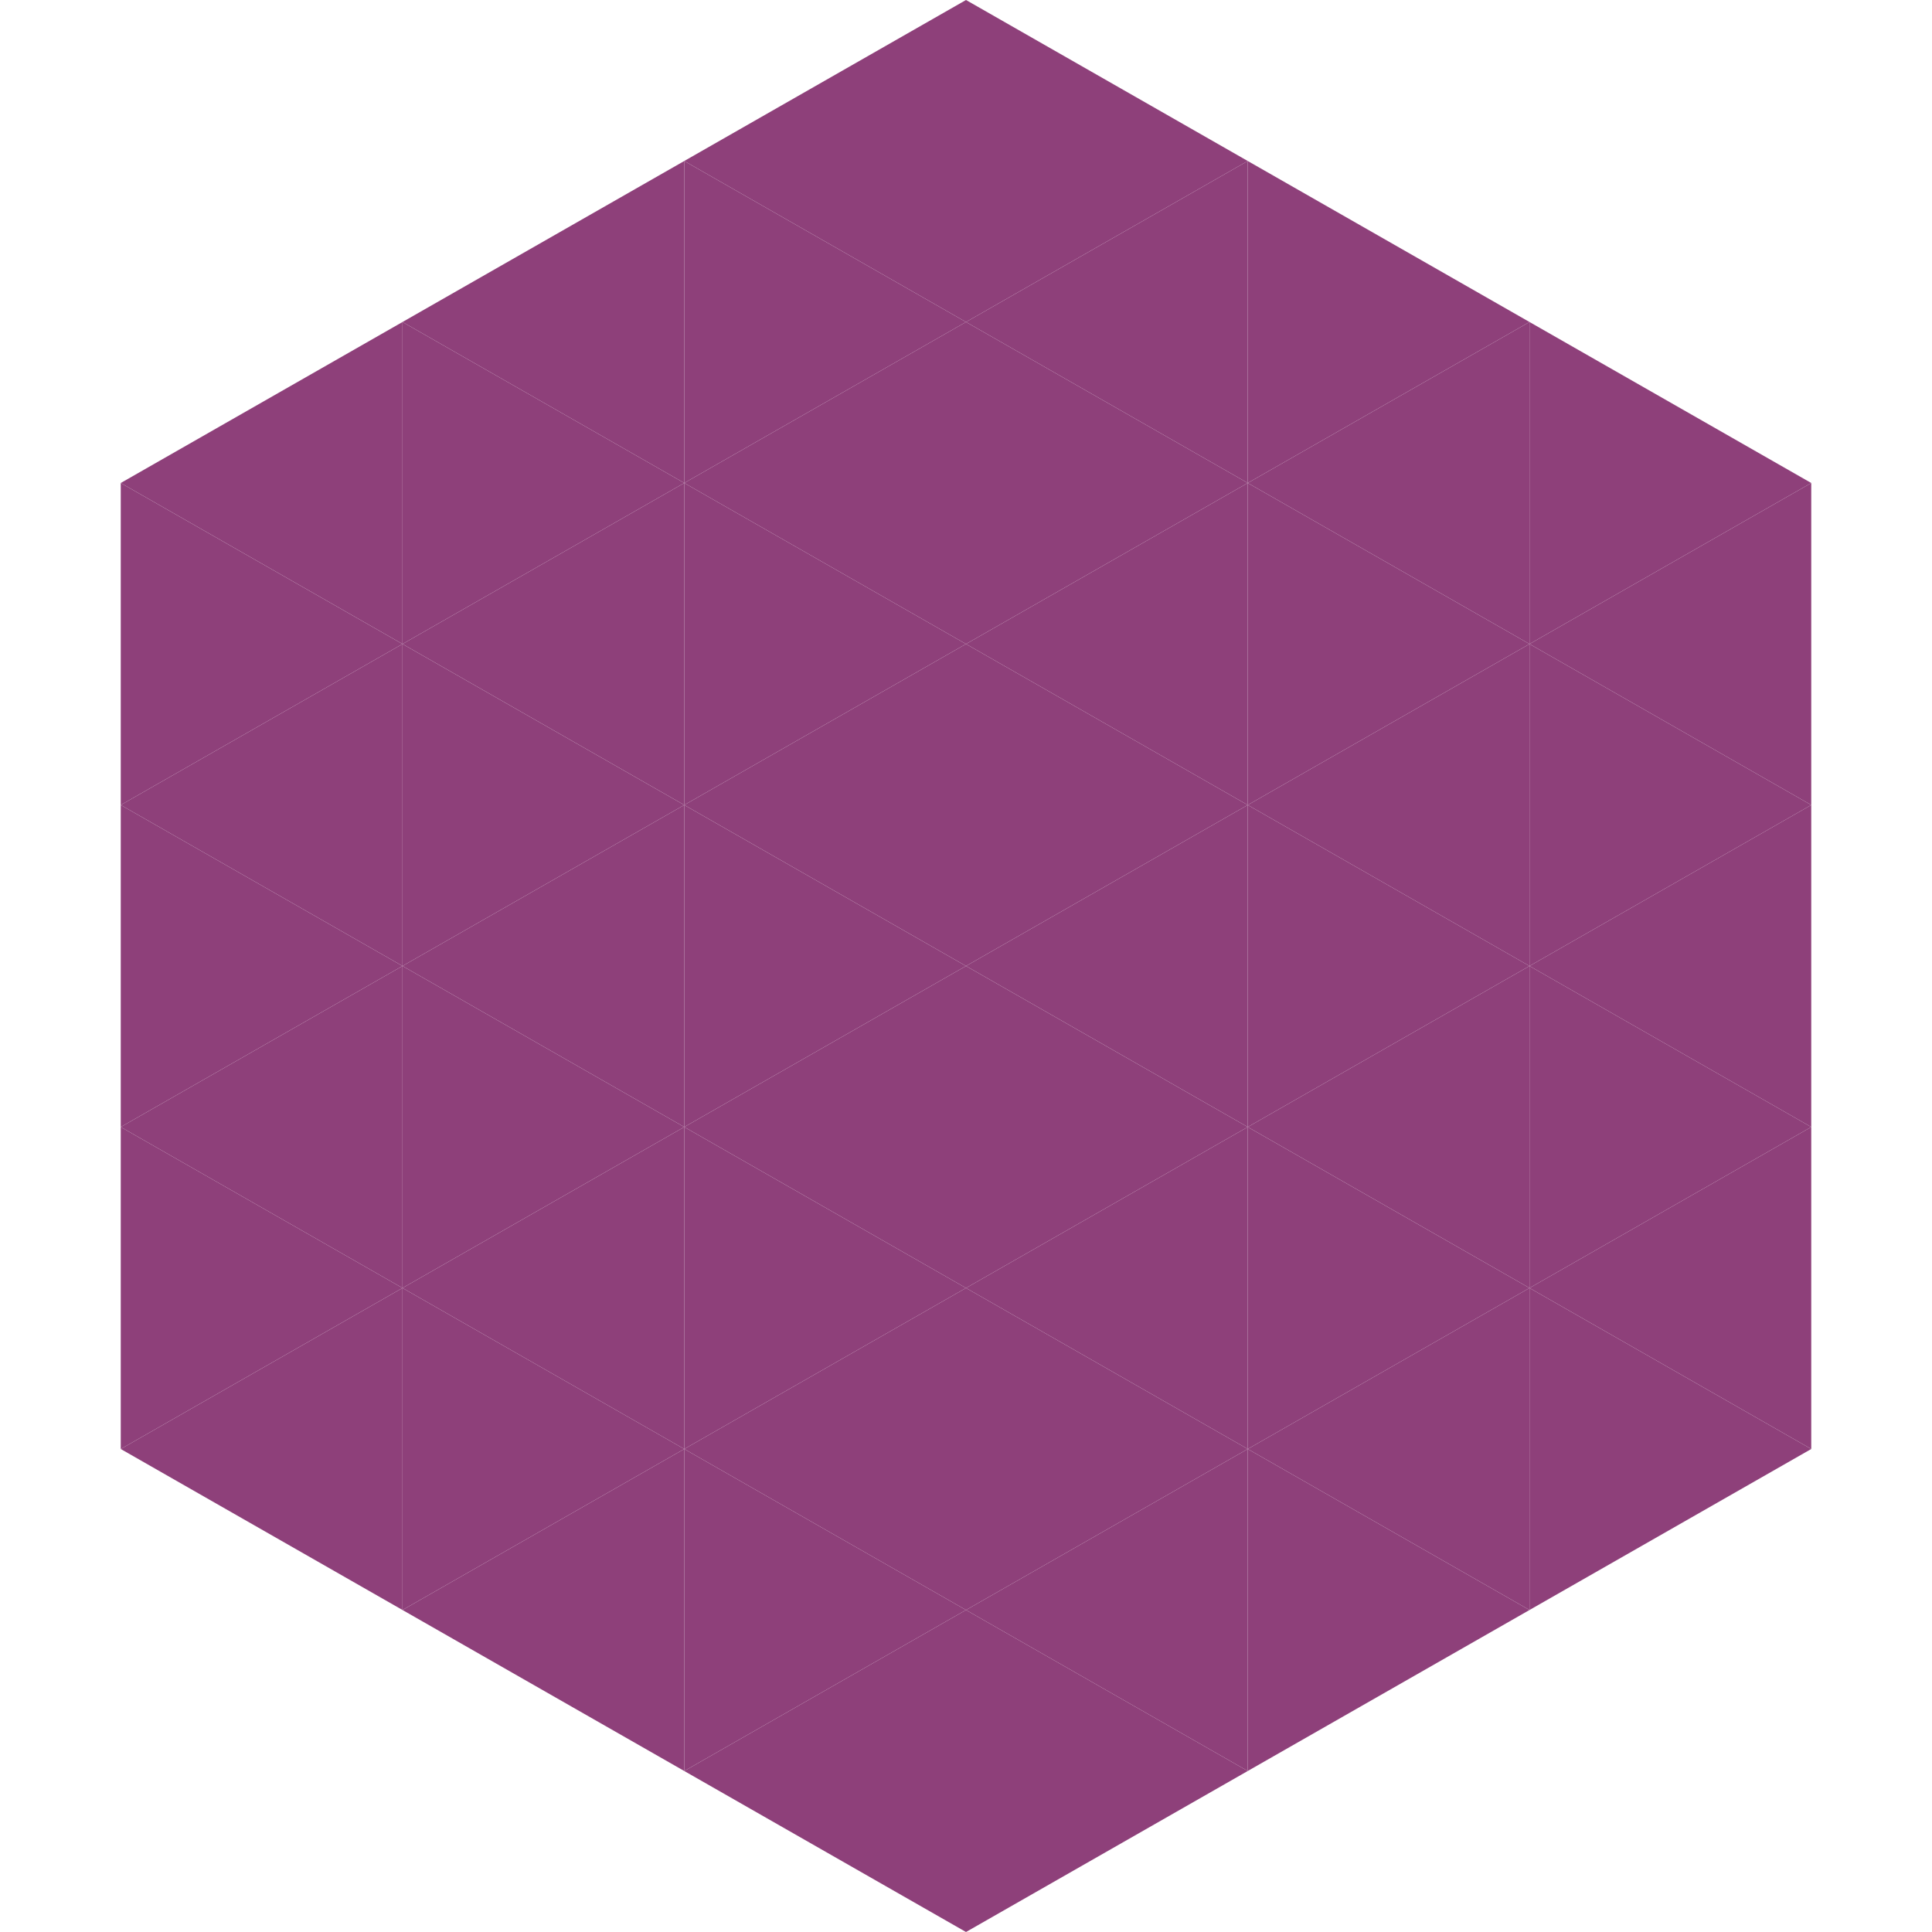
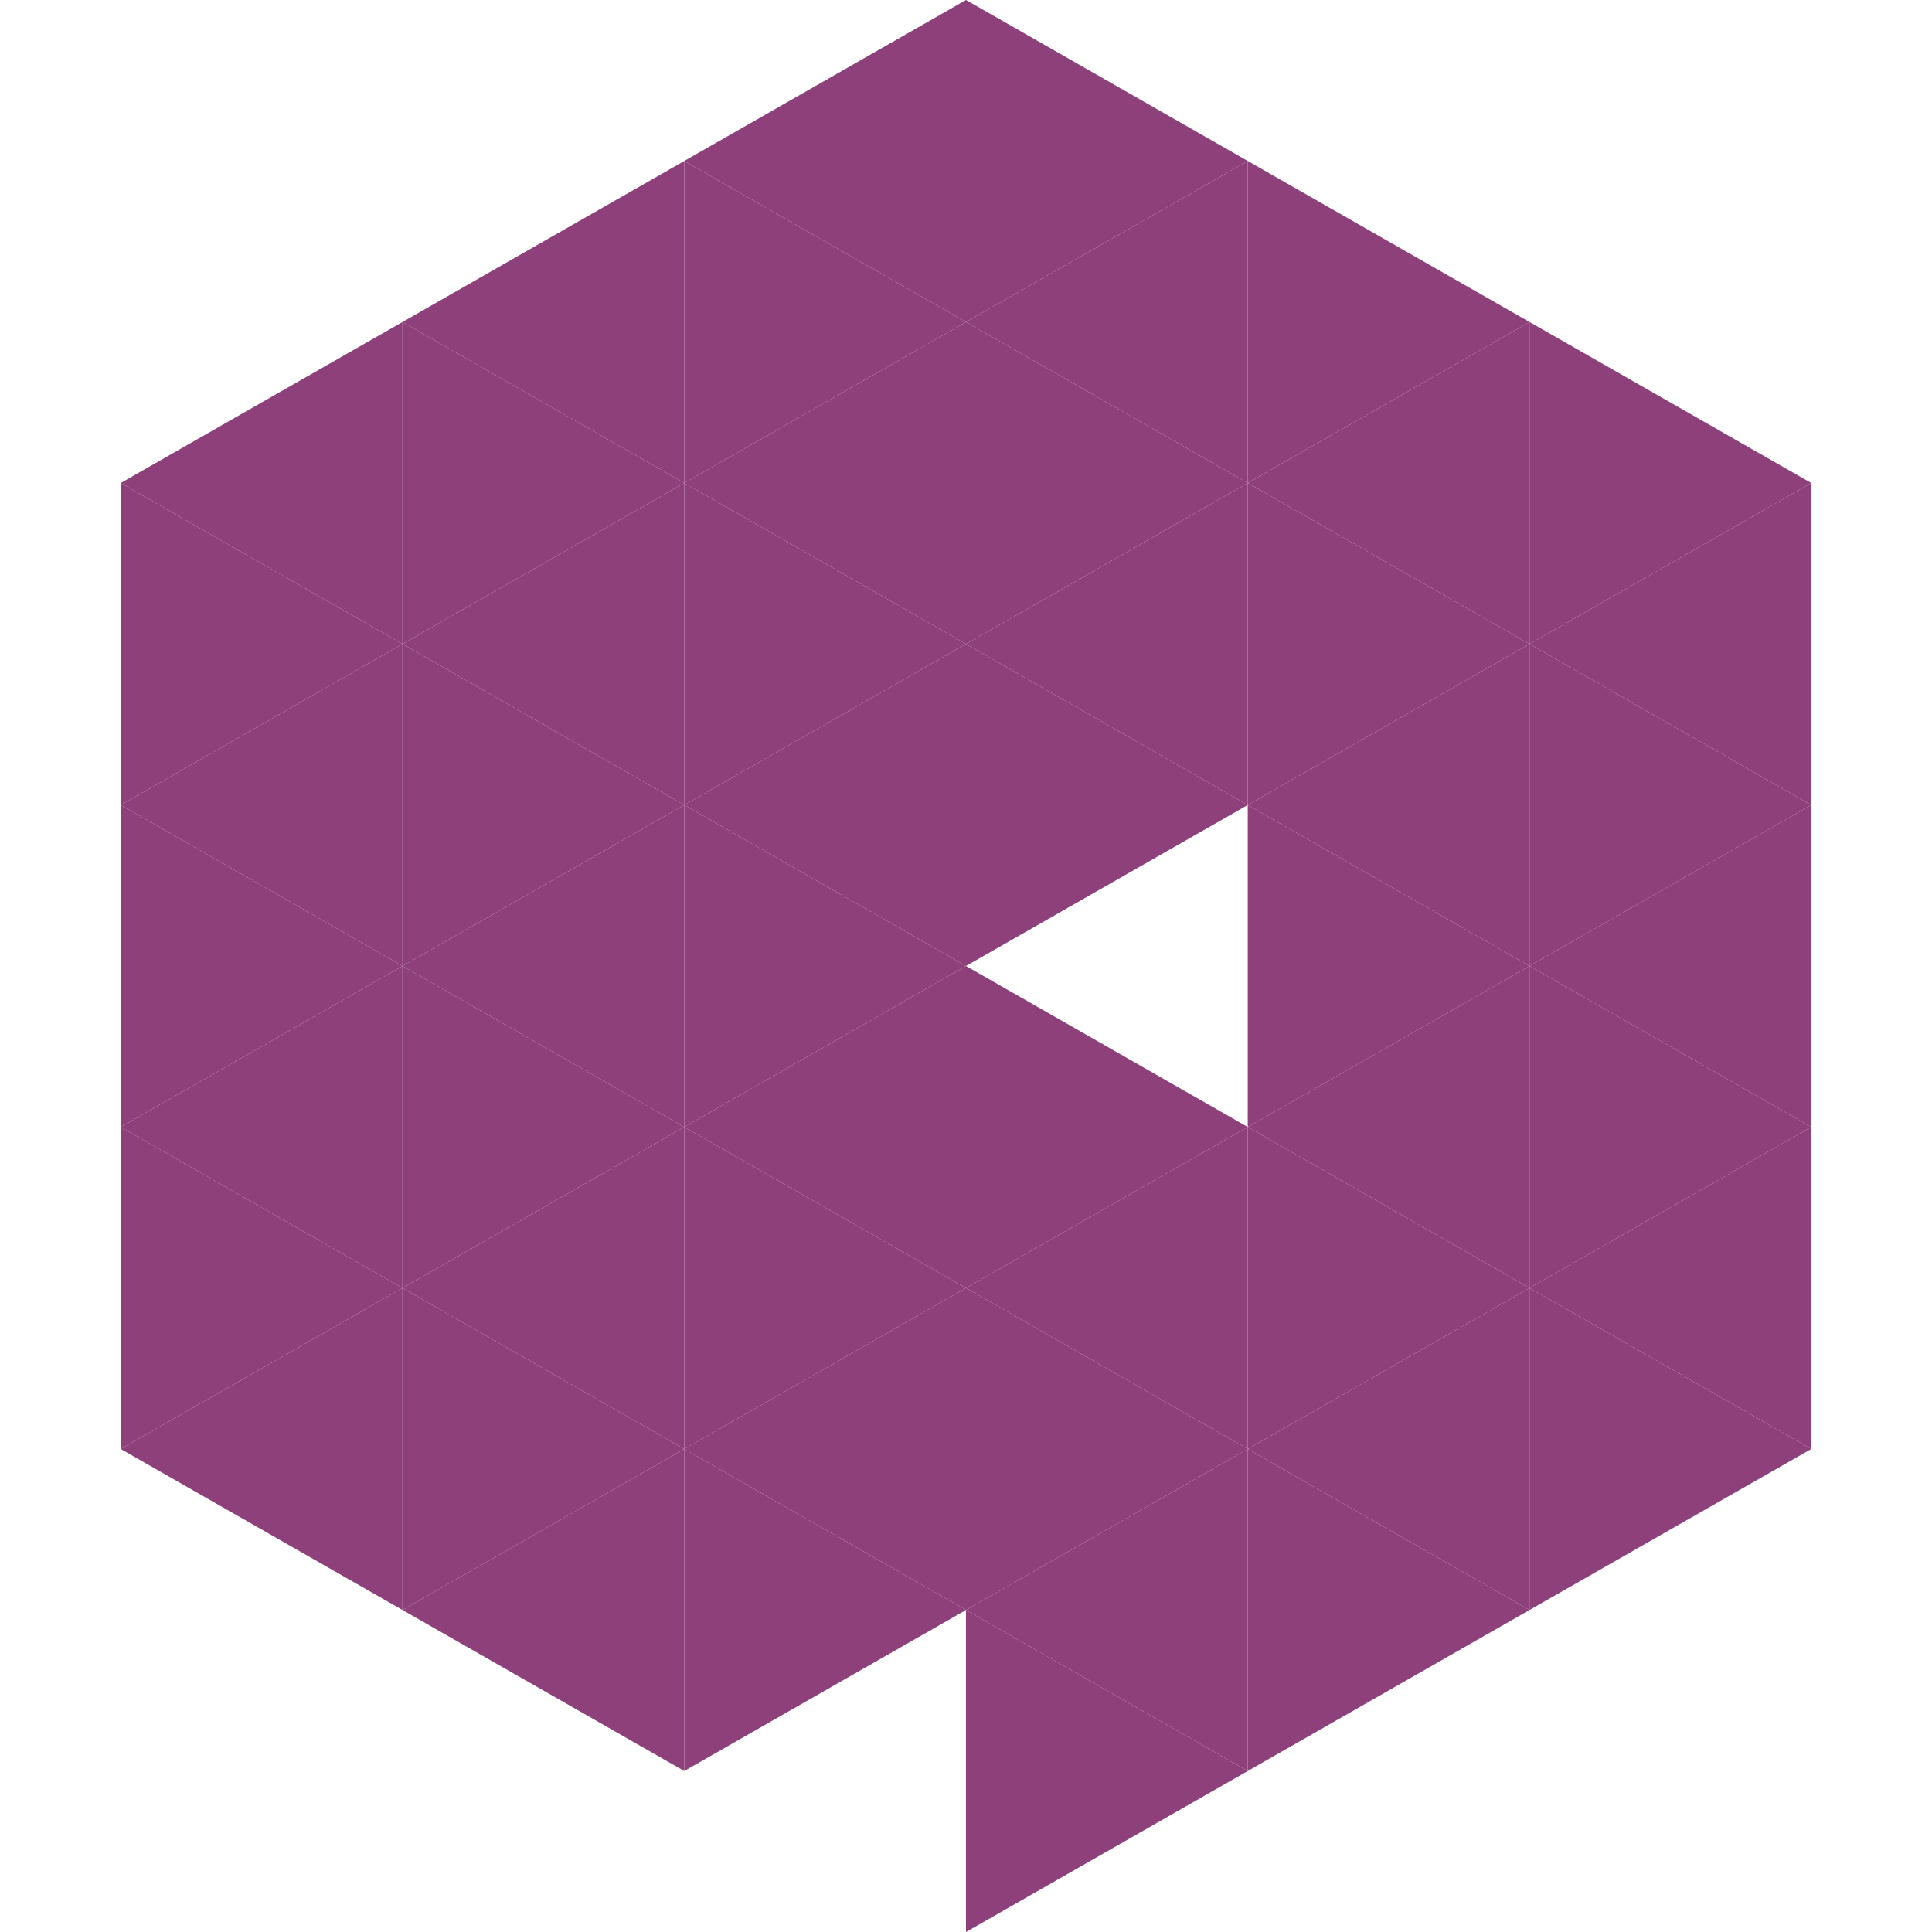
<svg xmlns="http://www.w3.org/2000/svg" width="240" height="240">
  <polygon points="50,40 15,60 50,80" style="fill:rgb(142,64,122)" />
  <polygon points="190,40 225,60 190,80" style="fill:rgb(142,64,122)" />
  <polygon points="15,60 50,80 15,100" style="fill:rgb(142,64,122)" />
  <polygon points="225,60 190,80 225,100" style="fill:rgb(142,64,122)" />
  <polygon points="50,80 15,100 50,120" style="fill:rgb(142,64,122)" />
  <polygon points="190,80 225,100 190,120" style="fill:rgb(142,64,122)" />
  <polygon points="15,100 50,120 15,140" style="fill:rgb(142,64,122)" />
  <polygon points="225,100 190,120 225,140" style="fill:rgb(142,64,122)" />
  <polygon points="50,120 15,140 50,160" style="fill:rgb(142,64,122)" />
  <polygon points="190,120 225,140 190,160" style="fill:rgb(142,64,122)" />
  <polygon points="15,140 50,160 15,180" style="fill:rgb(142,64,122)" />
  <polygon points="225,140 190,160 225,180" style="fill:rgb(142,64,122)" />
  <polygon points="50,160 15,180 50,200" style="fill:rgb(142,64,122)" />
  <polygon points="190,160 225,180 190,200" style="fill:rgb(142,64,122)" />
  <polygon points="15,180 50,200 15,220" style="fill:rgb(255,255,255); fill-opacity:0" />
  <polygon points="225,180 190,200 225,220" style="fill:rgb(255,255,255); fill-opacity:0" />
  <polygon points="50,0 85,20 50,40" style="fill:rgb(255,255,255); fill-opacity:0" />
  <polygon points="190,0 155,20 190,40" style="fill:rgb(255,255,255); fill-opacity:0" />
  <polygon points="85,20 50,40 85,60" style="fill:rgb(142,64,122)" />
  <polygon points="155,20 190,40 155,60" style="fill:rgb(142,64,122)" />
  <polygon points="50,40 85,60 50,80" style="fill:rgb(142,64,122)" />
  <polygon points="190,40 155,60 190,80" style="fill:rgb(142,64,122)" />
  <polygon points="85,60 50,80 85,100" style="fill:rgb(142,64,122)" />
  <polygon points="155,60 190,80 155,100" style="fill:rgb(142,64,122)" />
  <polygon points="50,80 85,100 50,120" style="fill:rgb(142,64,122)" />
  <polygon points="190,80 155,100 190,120" style="fill:rgb(142,64,122)" />
  <polygon points="85,100 50,120 85,140" style="fill:rgb(142,64,122)" />
  <polygon points="155,100 190,120 155,140" style="fill:rgb(142,64,122)" />
  <polygon points="50,120 85,140 50,160" style="fill:rgb(142,64,122)" />
  <polygon points="190,120 155,140 190,160" style="fill:rgb(142,64,122)" />
  <polygon points="85,140 50,160 85,180" style="fill:rgb(142,64,122)" />
  <polygon points="155,140 190,160 155,180" style="fill:rgb(142,64,122)" />
  <polygon points="50,160 85,180 50,200" style="fill:rgb(142,64,122)" />
  <polygon points="190,160 155,180 190,200" style="fill:rgb(142,64,122)" />
  <polygon points="85,180 50,200 85,220" style="fill:rgb(142,64,122)" />
  <polygon points="155,180 190,200 155,220" style="fill:rgb(142,64,122)" />
  <polygon points="120,0 85,20 120,40" style="fill:rgb(142,64,122)" />
  <polygon points="120,0 155,20 120,40" style="fill:rgb(142,64,122)" />
  <polygon points="85,20 120,40 85,60" style="fill:rgb(142,64,122)" />
  <polygon points="155,20 120,40 155,60" style="fill:rgb(142,64,122)" />
  <polygon points="120,40 85,60 120,80" style="fill:rgb(142,64,122)" />
  <polygon points="120,40 155,60 120,80" style="fill:rgb(142,64,122)" />
  <polygon points="85,60 120,80 85,100" style="fill:rgb(142,64,122)" />
  <polygon points="155,60 120,80 155,100" style="fill:rgb(142,64,122)" />
  <polygon points="120,80 85,100 120,120" style="fill:rgb(142,64,122)" />
  <polygon points="120,80 155,100 120,120" style="fill:rgb(142,64,122)" />
  <polygon points="85,100 120,120 85,140" style="fill:rgb(142,64,122)" />
-   <polygon points="155,100 120,120 155,140" style="fill:rgb(142,64,122)" />
  <polygon points="120,120 85,140 120,160" style="fill:rgb(142,64,122)" />
  <polygon points="120,120 155,140 120,160" style="fill:rgb(142,64,122)" />
  <polygon points="85,140 120,160 85,180" style="fill:rgb(142,64,122)" />
  <polygon points="155,140 120,160 155,180" style="fill:rgb(142,64,122)" />
  <polygon points="120,160 85,180 120,200" style="fill:rgb(142,64,122)" />
  <polygon points="120,160 155,180 120,200" style="fill:rgb(142,64,122)" />
  <polygon points="85,180 120,200 85,220" style="fill:rgb(142,64,122)" />
  <polygon points="155,180 120,200 155,220" style="fill:rgb(142,64,122)" />
-   <polygon points="120,200 85,220 120,240" style="fill:rgb(142,64,122)" />
  <polygon points="120,200 155,220 120,240" style="fill:rgb(142,64,122)" />
  <polygon points="85,220 120,240 85,260" style="fill:rgb(255,255,255); fill-opacity:0" />
  <polygon points="155,220 120,240 155,260" style="fill:rgb(255,255,255); fill-opacity:0" />
</svg>